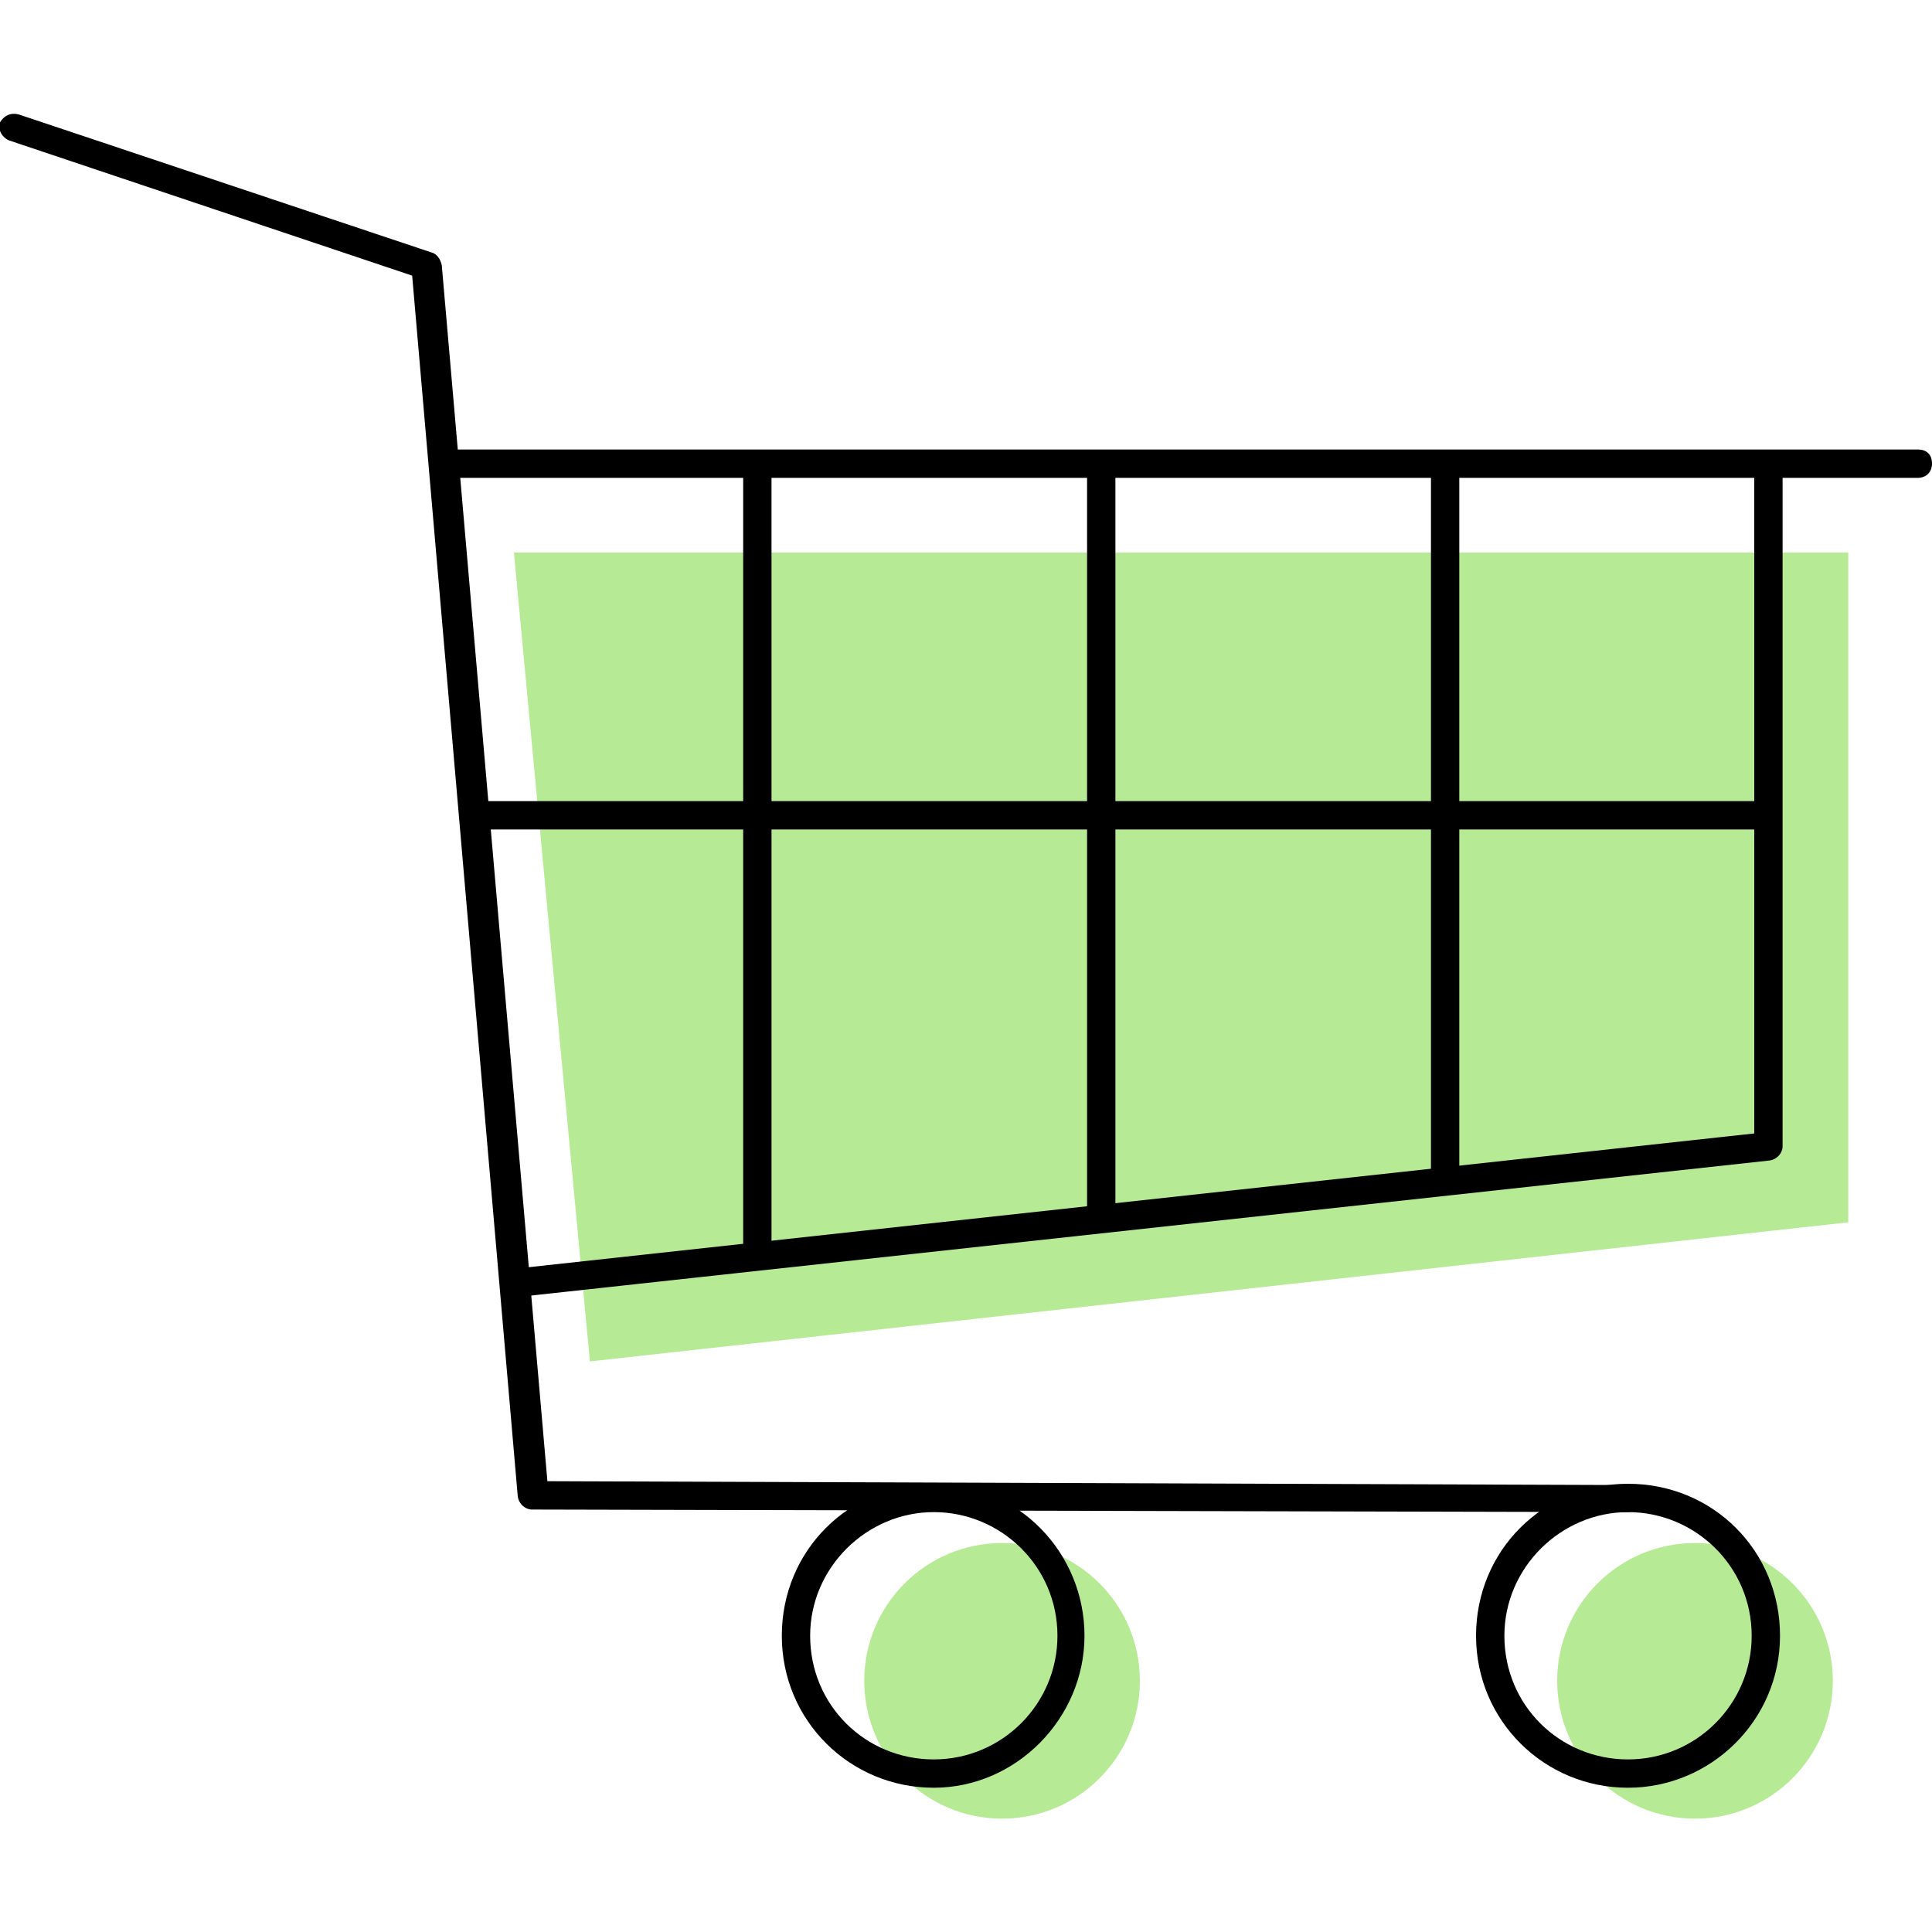
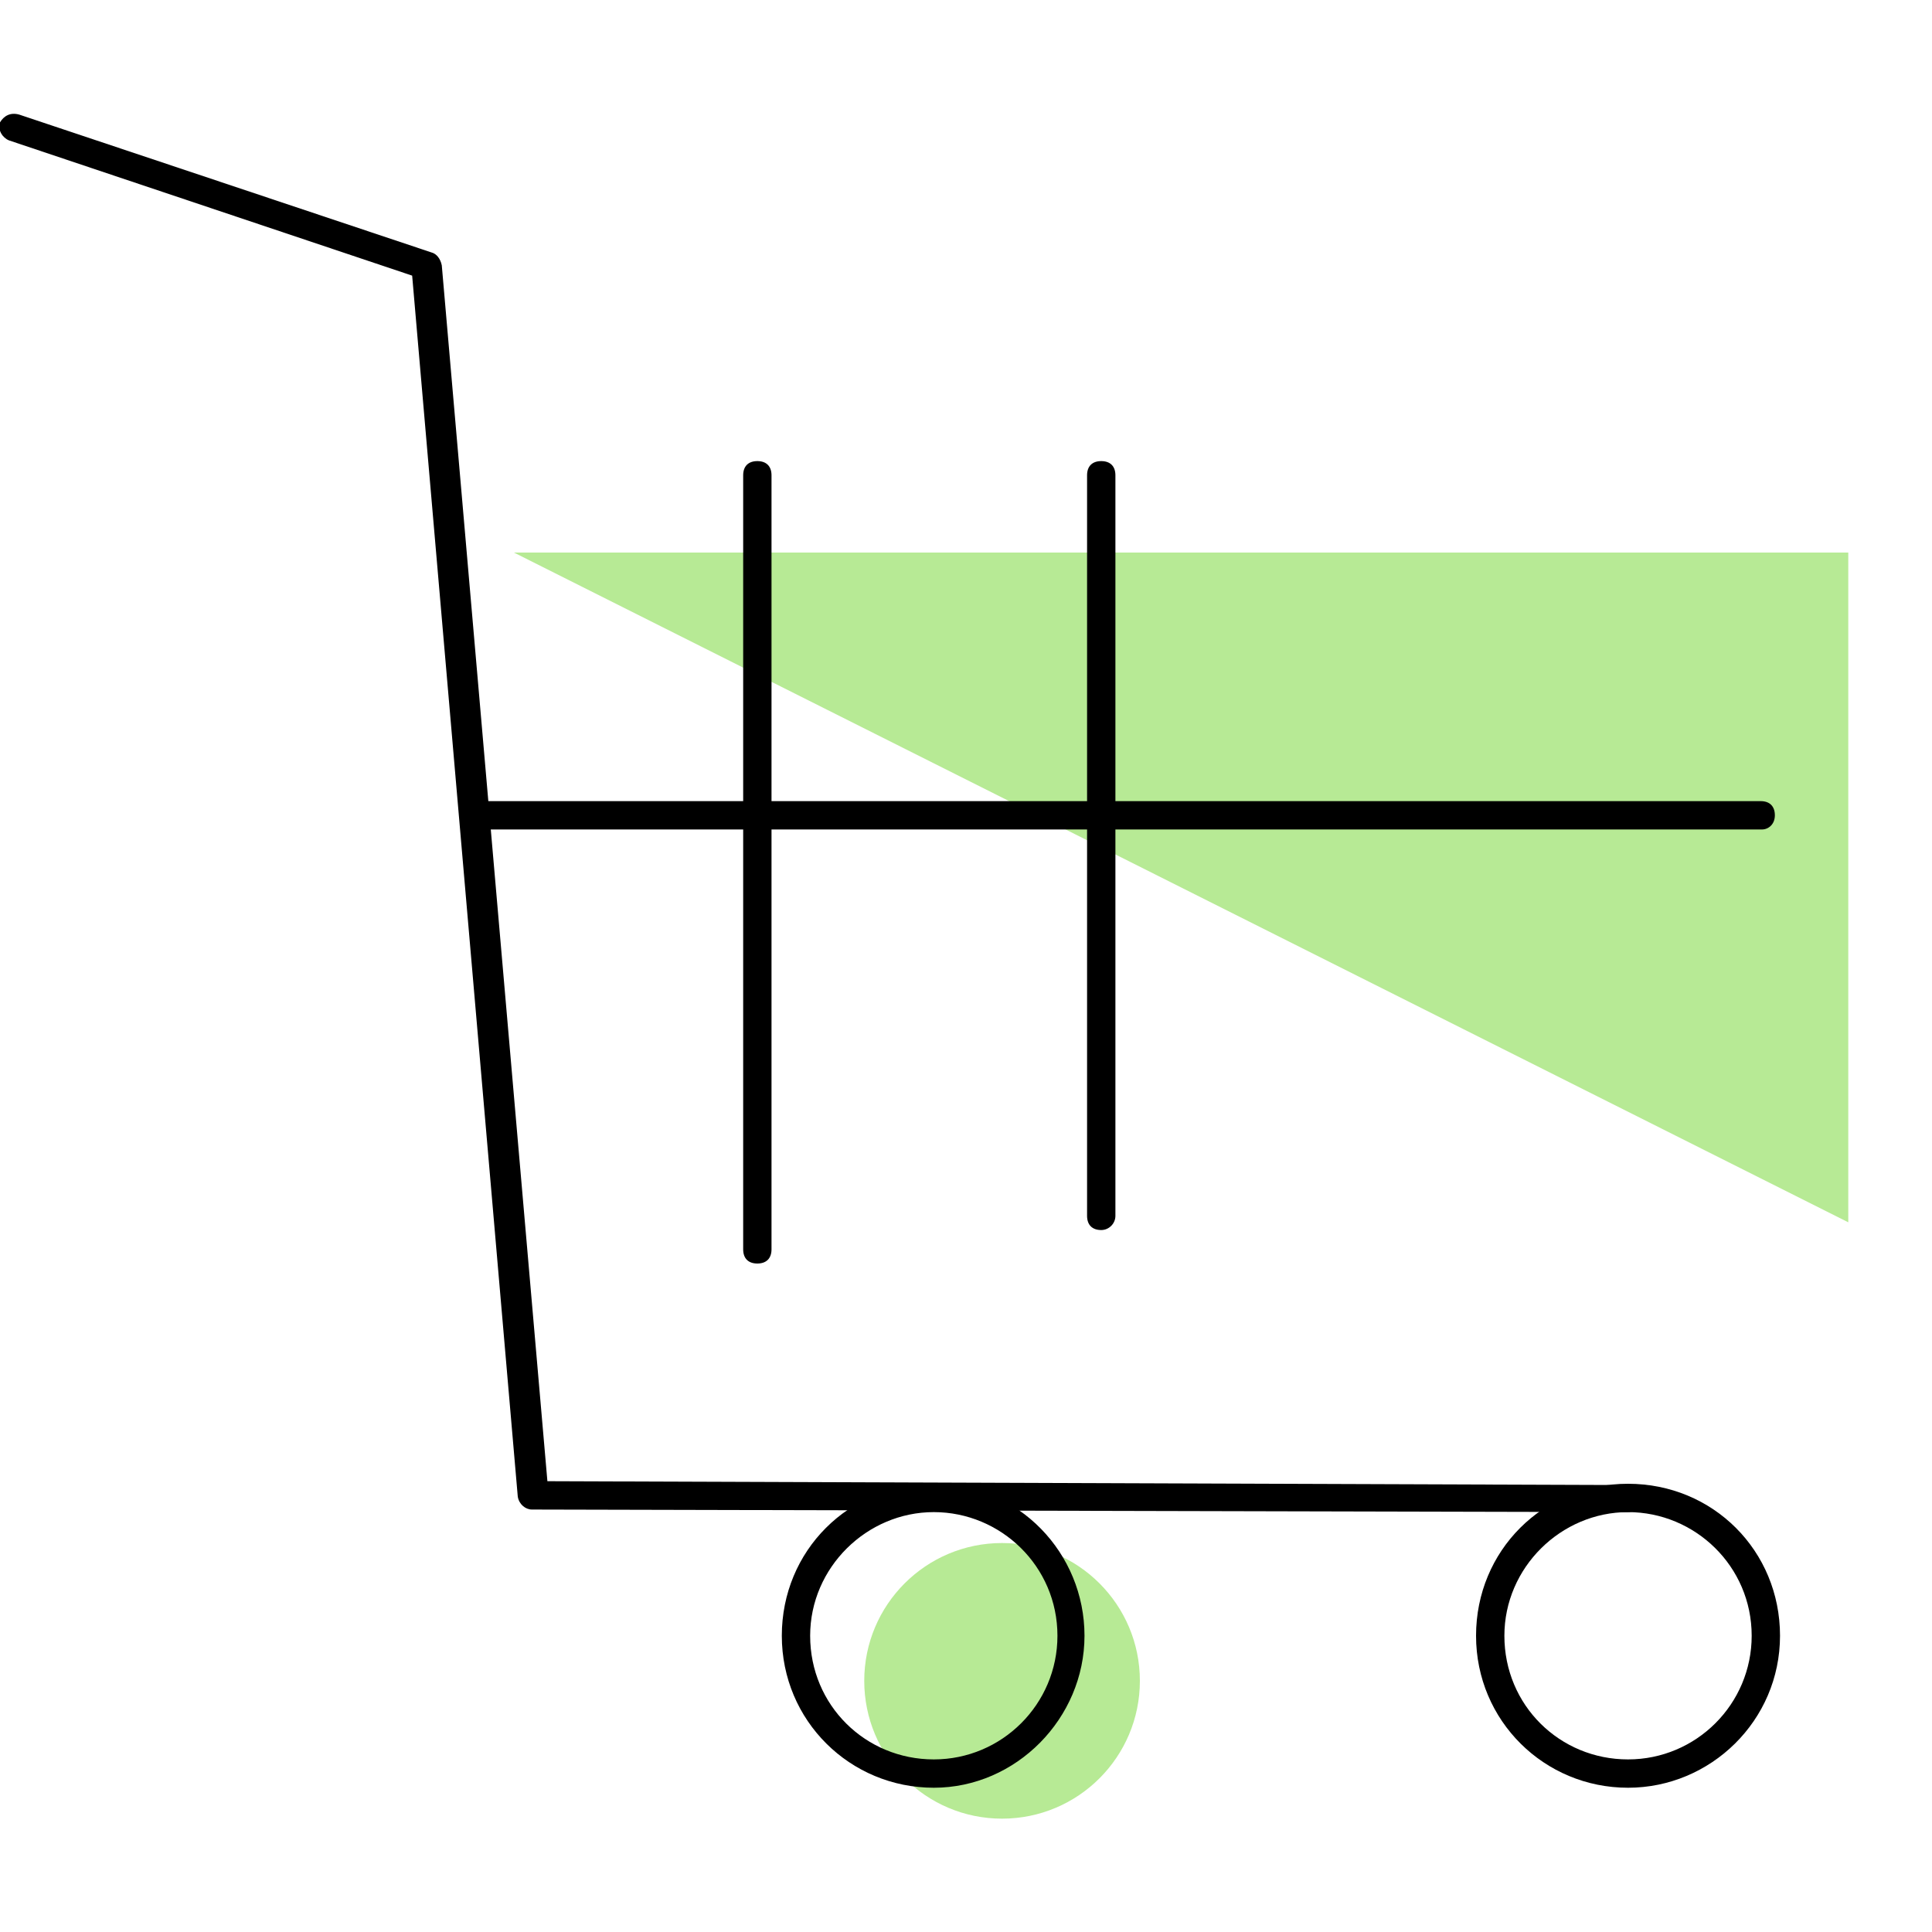
<svg xmlns="http://www.w3.org/2000/svg" version="1.1" id="Layer_1" x="0px" y="0px" viewBox="0 0 150 150" style="enable-background:new 0 0 150 150;" xml:space="preserve">
  <style type="text/css">
	.st0{fill:#B7EA95;}
</style>
  <g>
    <g>
-       <path class="st0" d="M143.5,94.9V42.9H39.9l5.9,62.8L143.5,94.9z" />
+       <path class="st0" d="M143.5,94.9V42.9H39.9L143.5,94.9z" />
    </g>
    <g>
-       <ellipse class="st0" cx="131.6" cy="130.5" rx="10.7" ry="10.7" />
-     </g>
+       </g>
    <g>
      <circle class="st0" cx="77.8" cy="130.5" r="10.7" />
    </g>
    <g>
      <path d="M126.4,117.4L126.4,117.4l-85.1-0.2c-0.5,0-1-0.4-1.1-1L32,21.4L0.7,10.9c-0.5-0.2-0.9-0.8-0.7-1.4C0.3,9,0.8,8.7,1.5,8.9    l32,10.7c0.4,0.1,0.7,0.5,0.8,1l8.2,94.4l84,0.3c0.7,0,1.1,0.5,1.1,1.1C127.5,116.9,126.9,117.4,126.4,117.4z" />
    </g>
    <g>
-       <path d="M148.9,37.1H34.5c-0.7,0-1.1-0.4-1.1-1.1s0.4-1.1,1.1-1.1h114.4c0.7,0,1.1,0.4,1.1,1.1S149.5,37.1,148.9,37.1z" />
-     </g>
+       </g>
    <g>
-       <path d="M40.1,100.7c-0.5,0-1-0.4-1.1-1c-0.1-0.5,0.3-1.1,1-1.2L136.2,88V36.9c0-0.7,0.4-1.1,1.1-1.1c0.7,0,1.1,0.4,1.1,1.1V89    c0,0.5-0.4,1-1,1.1l-97.2,10.6H40.1z" />
-     </g>
+       </g>
    <g>
      <path d="M58.8,98.1c-0.7,0-1.1-0.4-1.1-1.1V36.9c0-0.7,0.4-1.1,1.1-1.1s1.1,0.4,1.1,1.1V97C59.9,97.7,59.5,98.1,58.8,98.1z" />
    </g>
    <g>
      <path d="M85.5,95.5c-0.7,0-1.1-0.4-1.1-1.1V36.9c0-0.7,0.4-1.1,1.1-1.1s1.1,0.4,1.1,1.1v57.5C86.6,95,86.1,95.5,85.5,95.5z" />
    </g>
    <g>
-       <path d="M112.2,91.9c-0.7,0-1.1-0.4-1.1-1.1V36.9c0-0.7,0.4-1.1,1.1-1.1c0.7,0,1.1,0.4,1.1,1.1v53.9    C113.3,91.4,112.7,91.9,112.2,91.9z" />
-     </g>
+       </g>
    <g>
      <path d="M136.8,64.4H36.9c-0.7,0-1.1-0.4-1.1-1.1s0.4-1.1,1.1-1.1h99.8c0.7,0,1.1,0.4,1.1,1.1S137.3,64.4,136.8,64.4z" />
    </g>
    <g>
      <path d="M126.4,138.8c-6.5,0-11.8-5.2-11.8-11.8s5.2-11.8,11.8-11.8c6.6,0,11.8,5.2,11.8,11.8S132.8,138.8,126.4,138.8z     M126.4,117.4c-5.2,0-9.6,4.3-9.6,9.6c0,5.4,4.3,9.6,9.6,9.6s9.6-4.3,9.6-9.6C136,121.6,131.6,117.4,126.4,117.4z" />
    </g>
    <g>
      <path d="M72.5,138.8c-6.5,0-11.8-5.2-11.8-11.8s5.2-11.8,11.8-11.8s11.7,5.4,11.7,11.8C84.2,133.4,78.9,138.8,72.5,138.8z     M72.5,117.4c-5.2,0-9.6,4.3-9.6,9.6c0,5.4,4.3,9.6,9.6,9.6s9.6-4.3,9.6-9.6C82.1,121.6,77.7,117.4,72.5,117.4z" />
    </g>
  </g>
</svg>